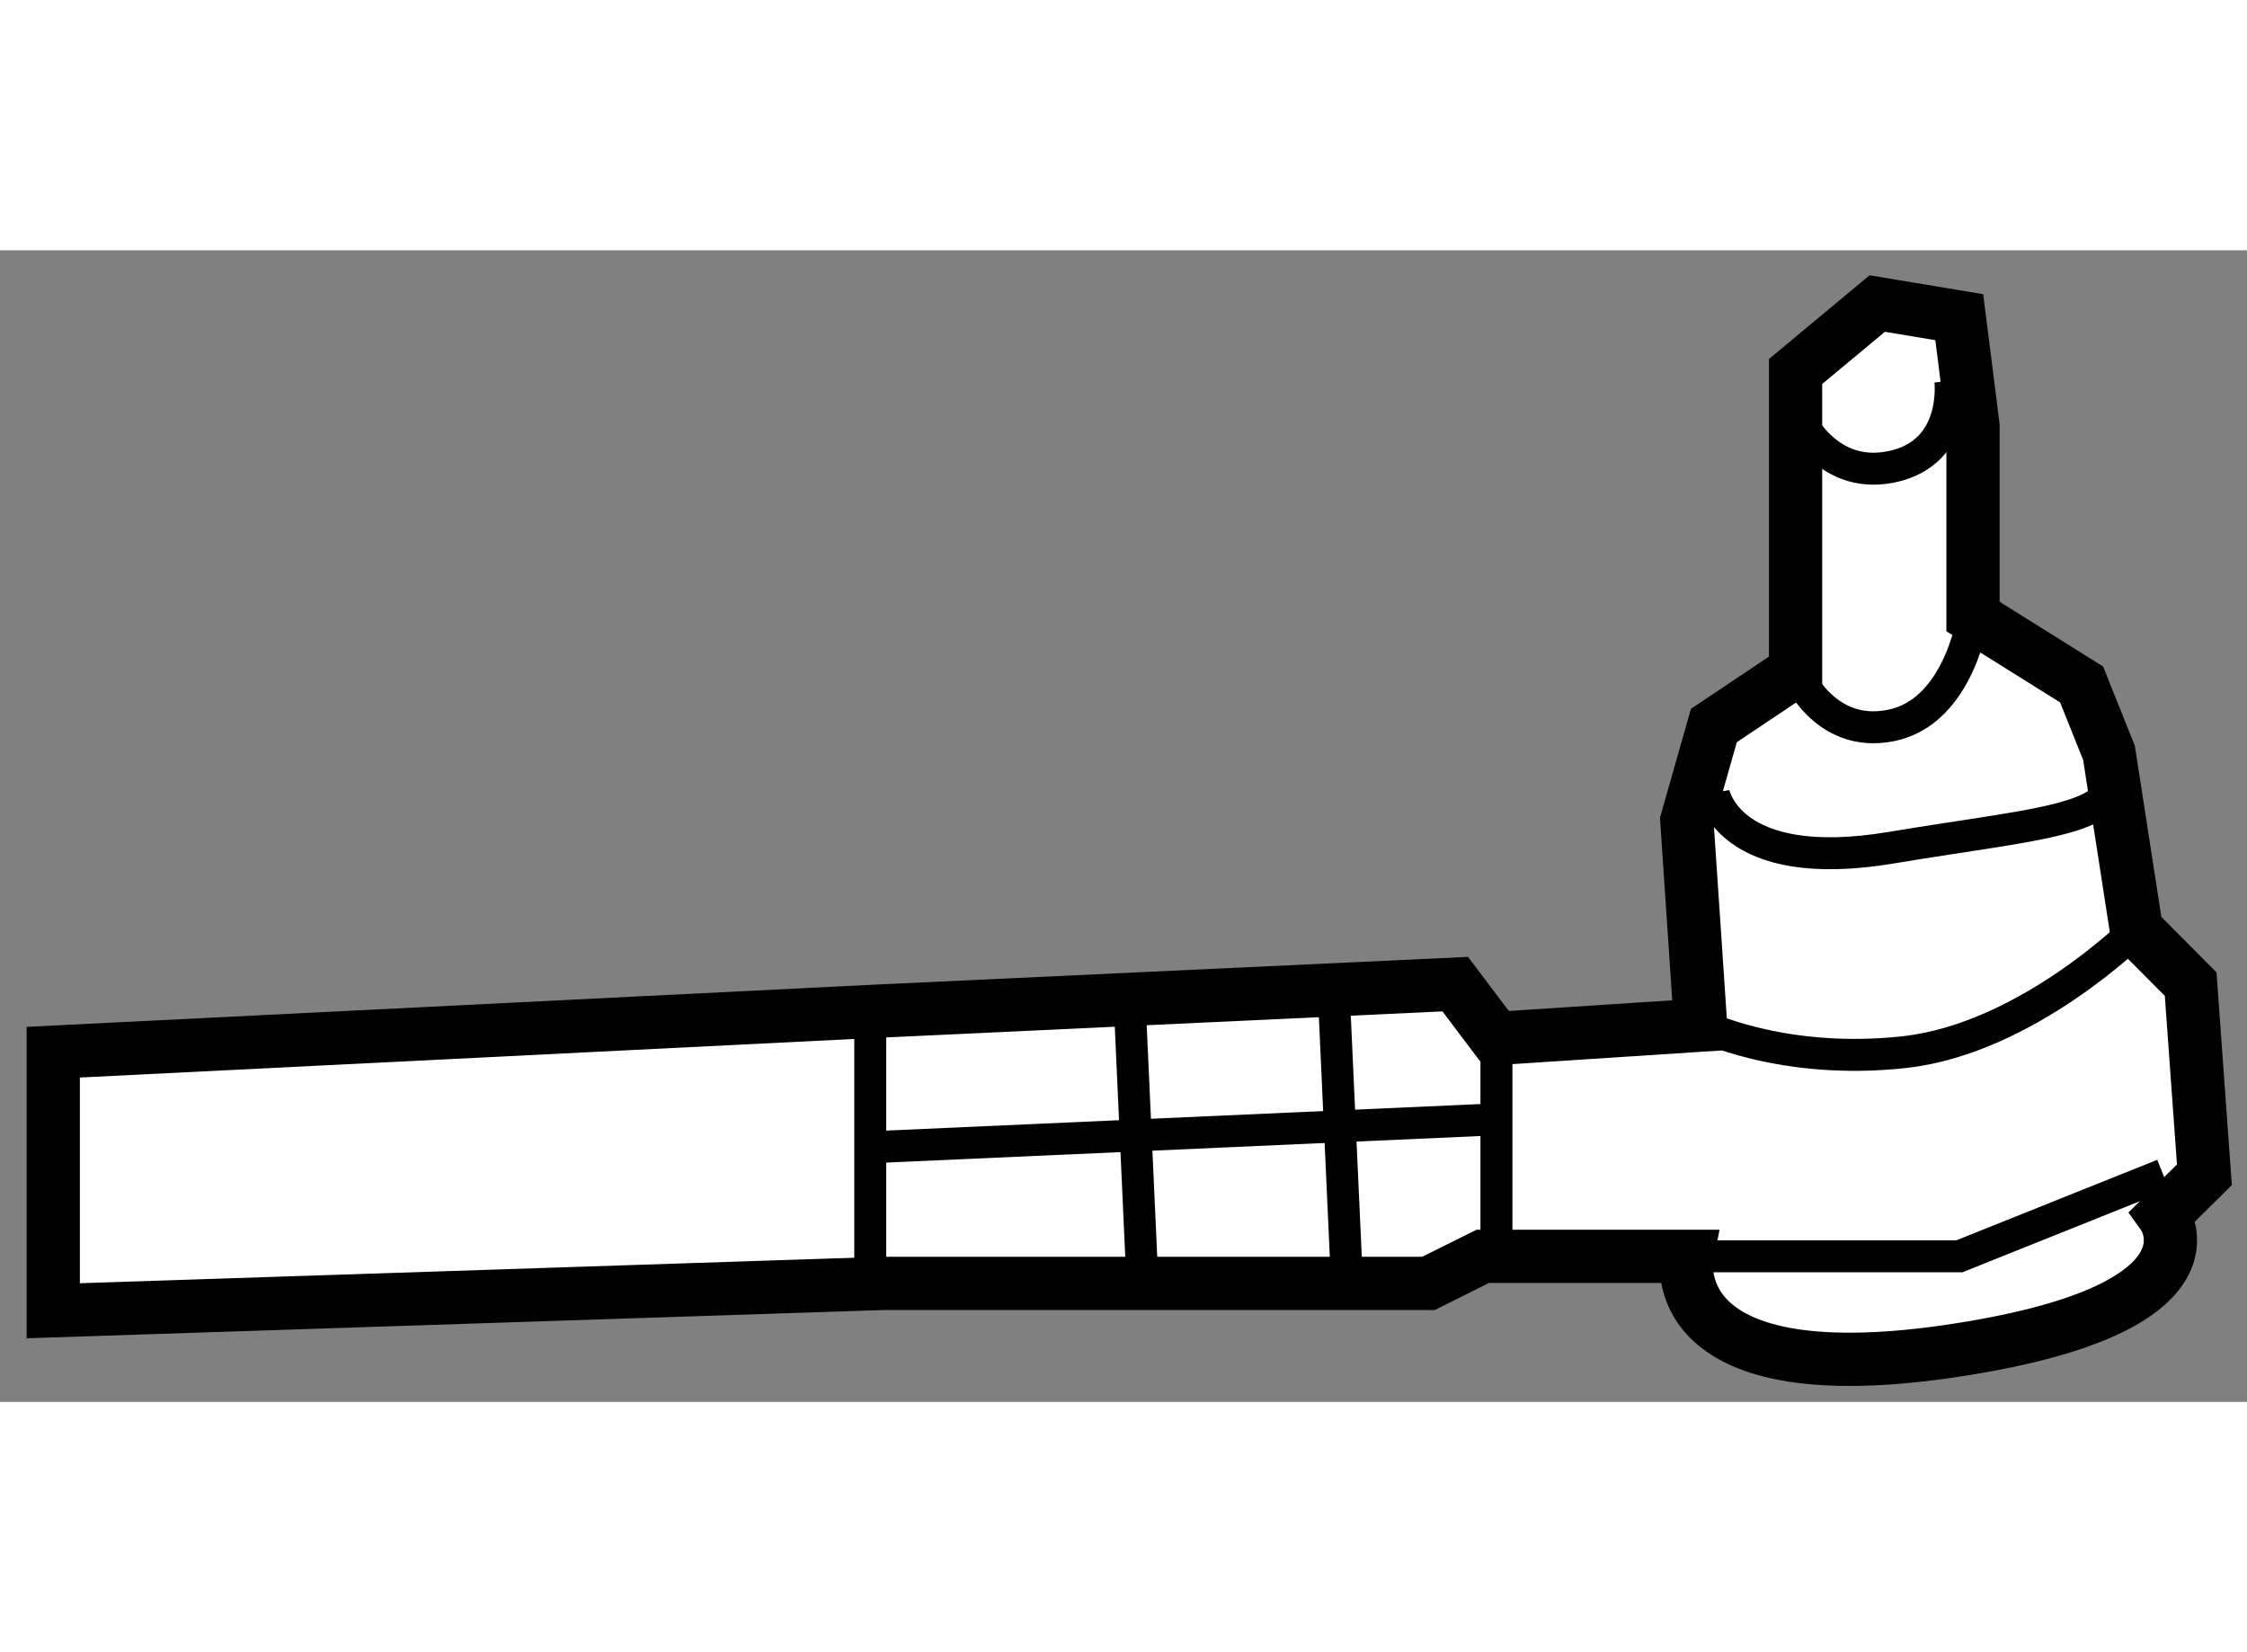
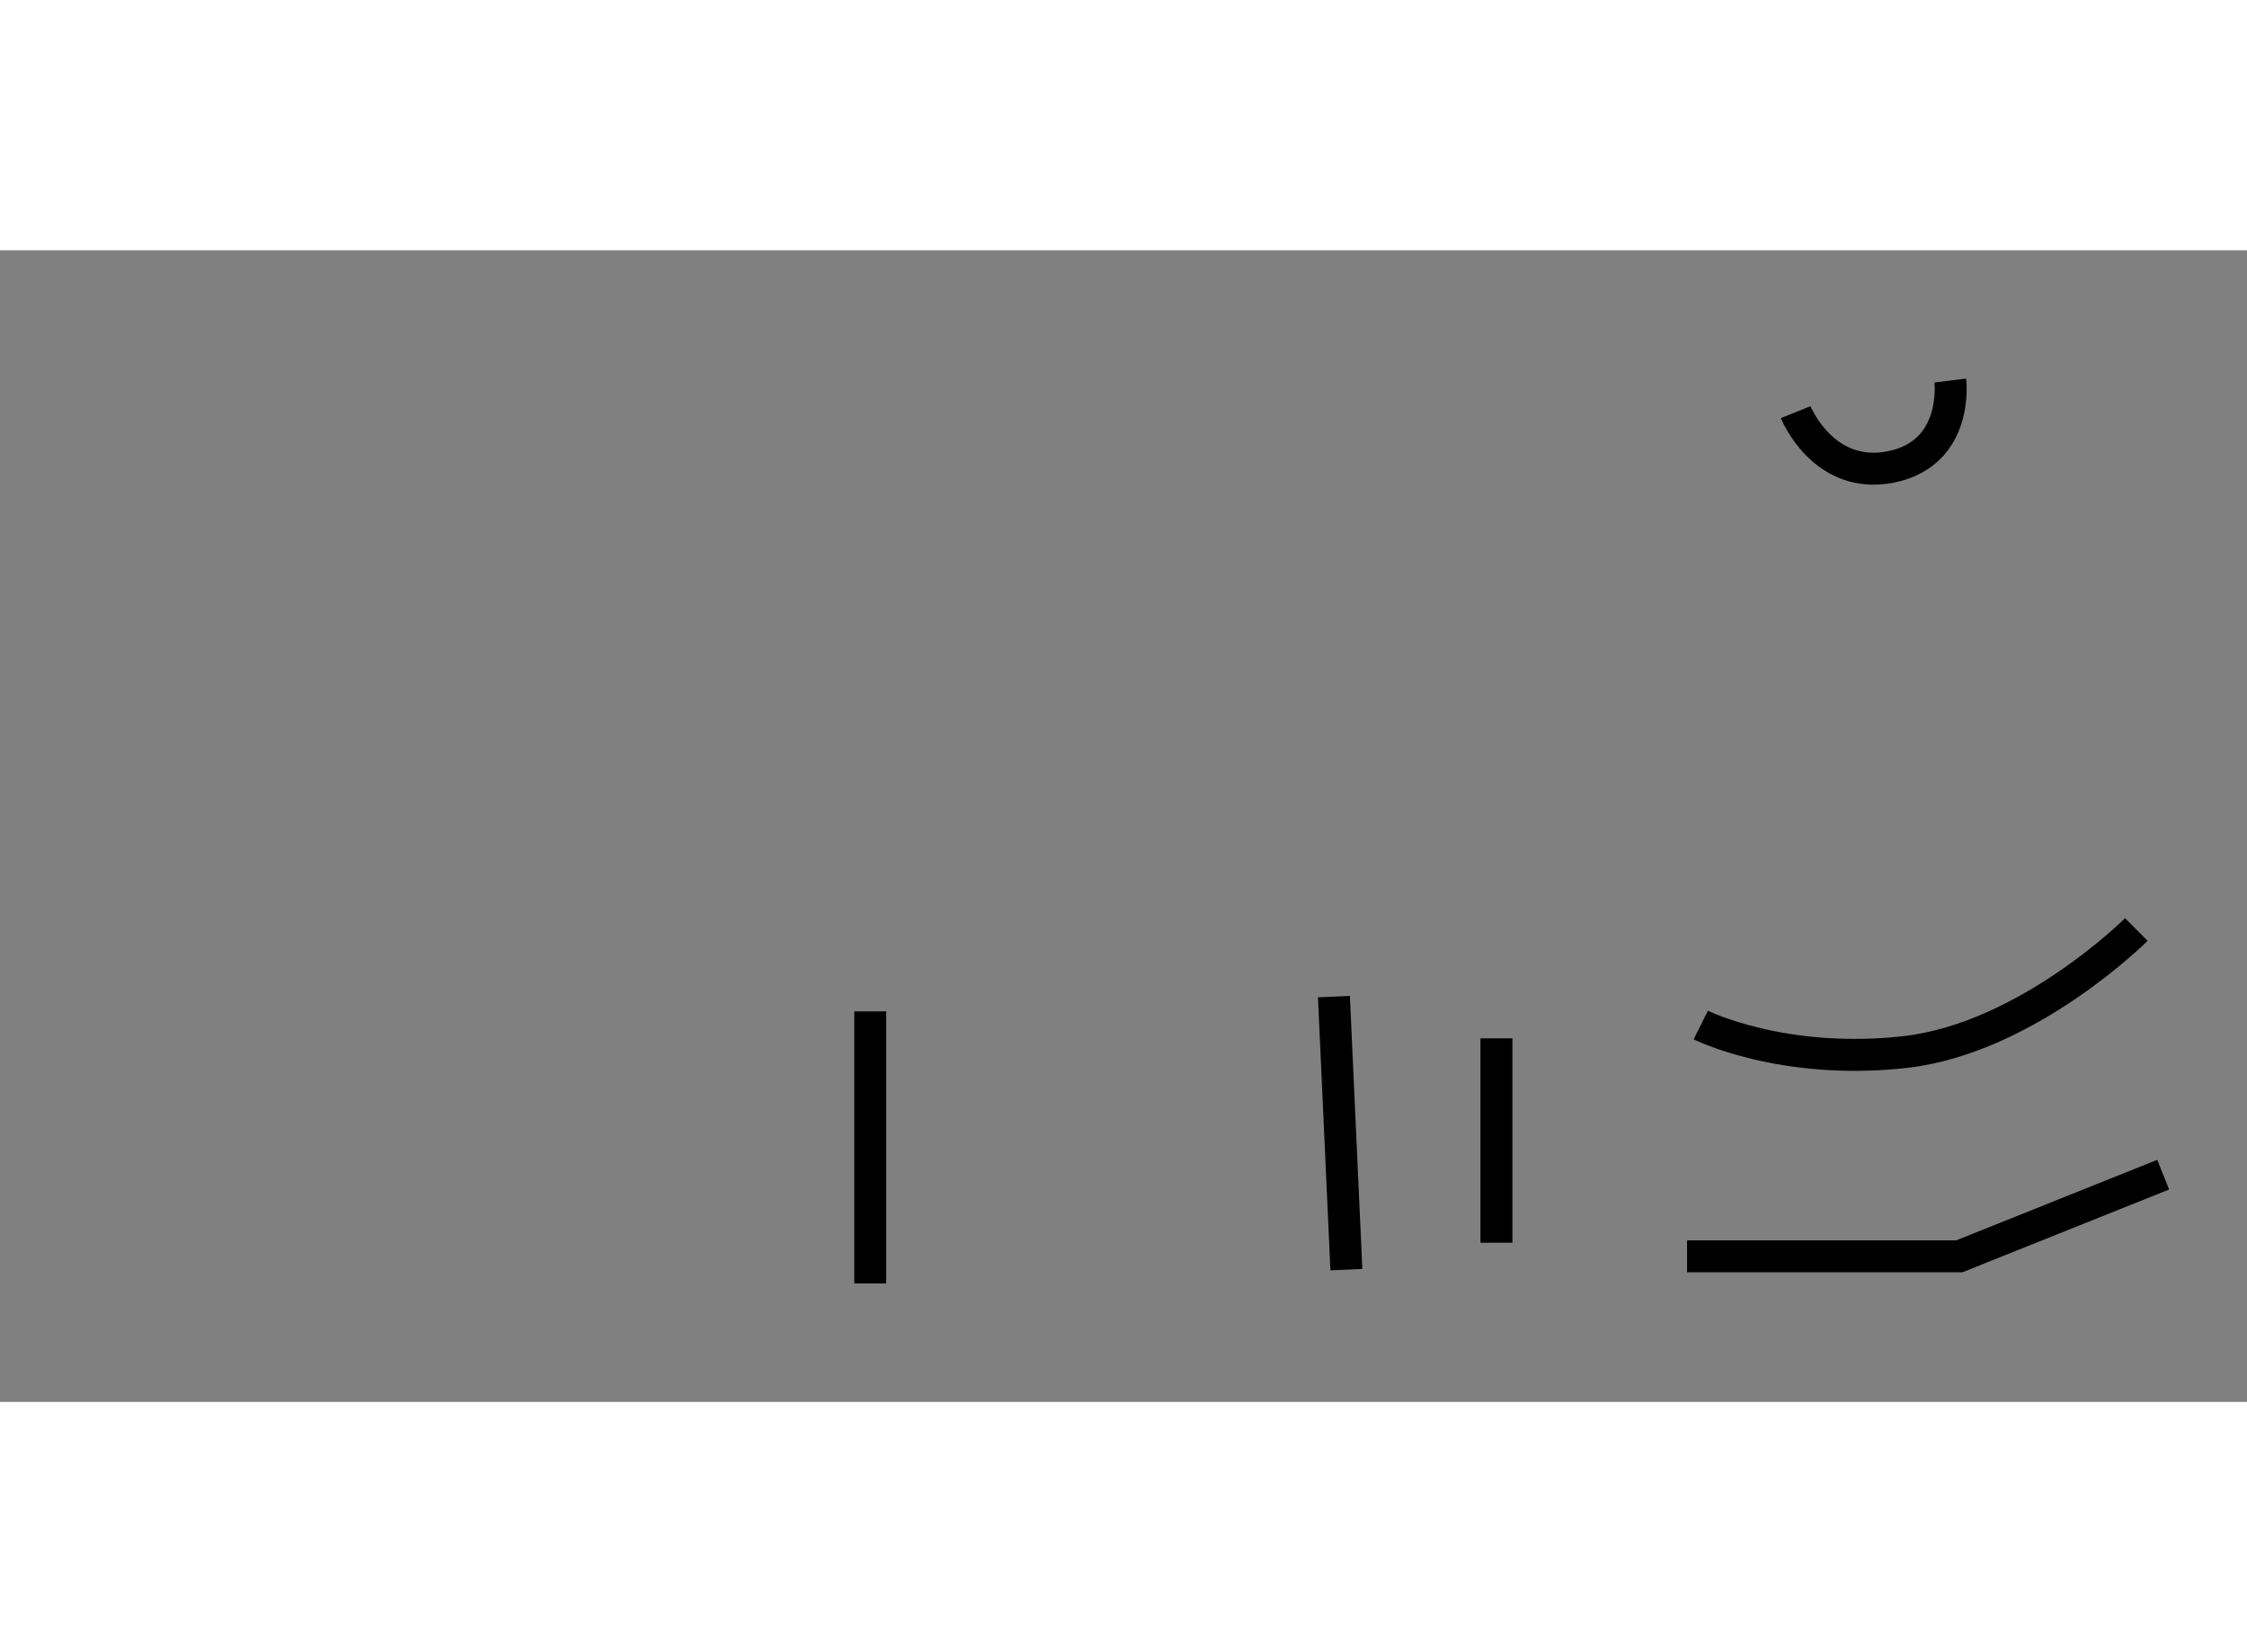
<svg xmlns="http://www.w3.org/2000/svg" version="1.1" x="0px" y="0px" width="244.8px" height="180px" viewBox="125.296 96.773 21.1 10.814" enable-background="new 0 0 244.8 180" xml:space="preserve">
  <rect x="125.296" y="96.773" width="21.1" height="10.814" fill="#808080" stroke="none" />
  <g>
-     <path fill="#FFFFFF" stroke="#000000" stroke-width="0.5" d="M133.593,106.474h5.117l0.51-0.254h1.918    c0,0-0.256,1.277,2.429,0.896c2.685-0.386,2.043-1.28,2.043-1.28l0.386-0.382l-0.129-1.79l-0.51-0.513l-0.257-1.659l-0.257-0.642    l-1.02-0.638v-1.79l-0.129-1.021l-0.77-0.128l-0.767,0.638v2.811l-0.767,0.513l-0.254,0.893l0.129,1.921l-1.919,0.125l-0.385-0.51    l-5.495,0.257l-7.67,0.382v2.428L133.593,106.474z" />
    <polyline fill="none" stroke="#000000" stroke-width="0.3" points="141.138,106.22 142.543,106.22 143.694,106.22     145.609,105.453   " />
    <path fill="none" stroke="#000000" stroke-width="0.3" d="M141.267,104.048c0,0,0.764,0.382,1.915,0.254    c1.151-0.129,2.175-1.151,2.175-1.151" />
-     <path fill="none" stroke="#000000" stroke-width="0.3" d="M141.387,101.867c0,0,0.133,0.772,1.666,0.516    c1.534-0.256,2.304-0.253,2.047-0.892" />
-     <path fill="none" stroke="#000000" stroke-width="0.3" d="M142.158,100.722c0,0,0.257,0.642,0.895,0.513    c0.642-0.128,0.771-1.022,0.771-1.022" />
    <path fill="none" stroke="#000000" stroke-width="0.3" d="M142.158,98.293c0,0,0.257,0.642,0.895,0.514    c0.642-0.129,0.557-0.811,0.557-0.811" />
    <line fill="none" stroke="#000000" stroke-width="0.3" x1="139.348" y1="104.173" x2="139.348" y2="106.092" />
-     <line fill="none" stroke="#000000" stroke-width="0.3" x1="133.468" y1="105.196" x2="139.22" y2="104.939" />
-     <line fill="none" stroke="#000000" stroke-width="0.3" x1="135.896" y1="103.663" x2="136.024" y2="106.474" />
    <line fill="none" stroke="#000000" stroke-width="0.3" x1="137.822" y1="103.781" x2="137.939" y2="106.345" />
    <line fill="none" stroke="#000000" stroke-width="0.3" x1="133.468" y1="103.92" x2="133.468" y2="106.474" />
  </g>
</svg>